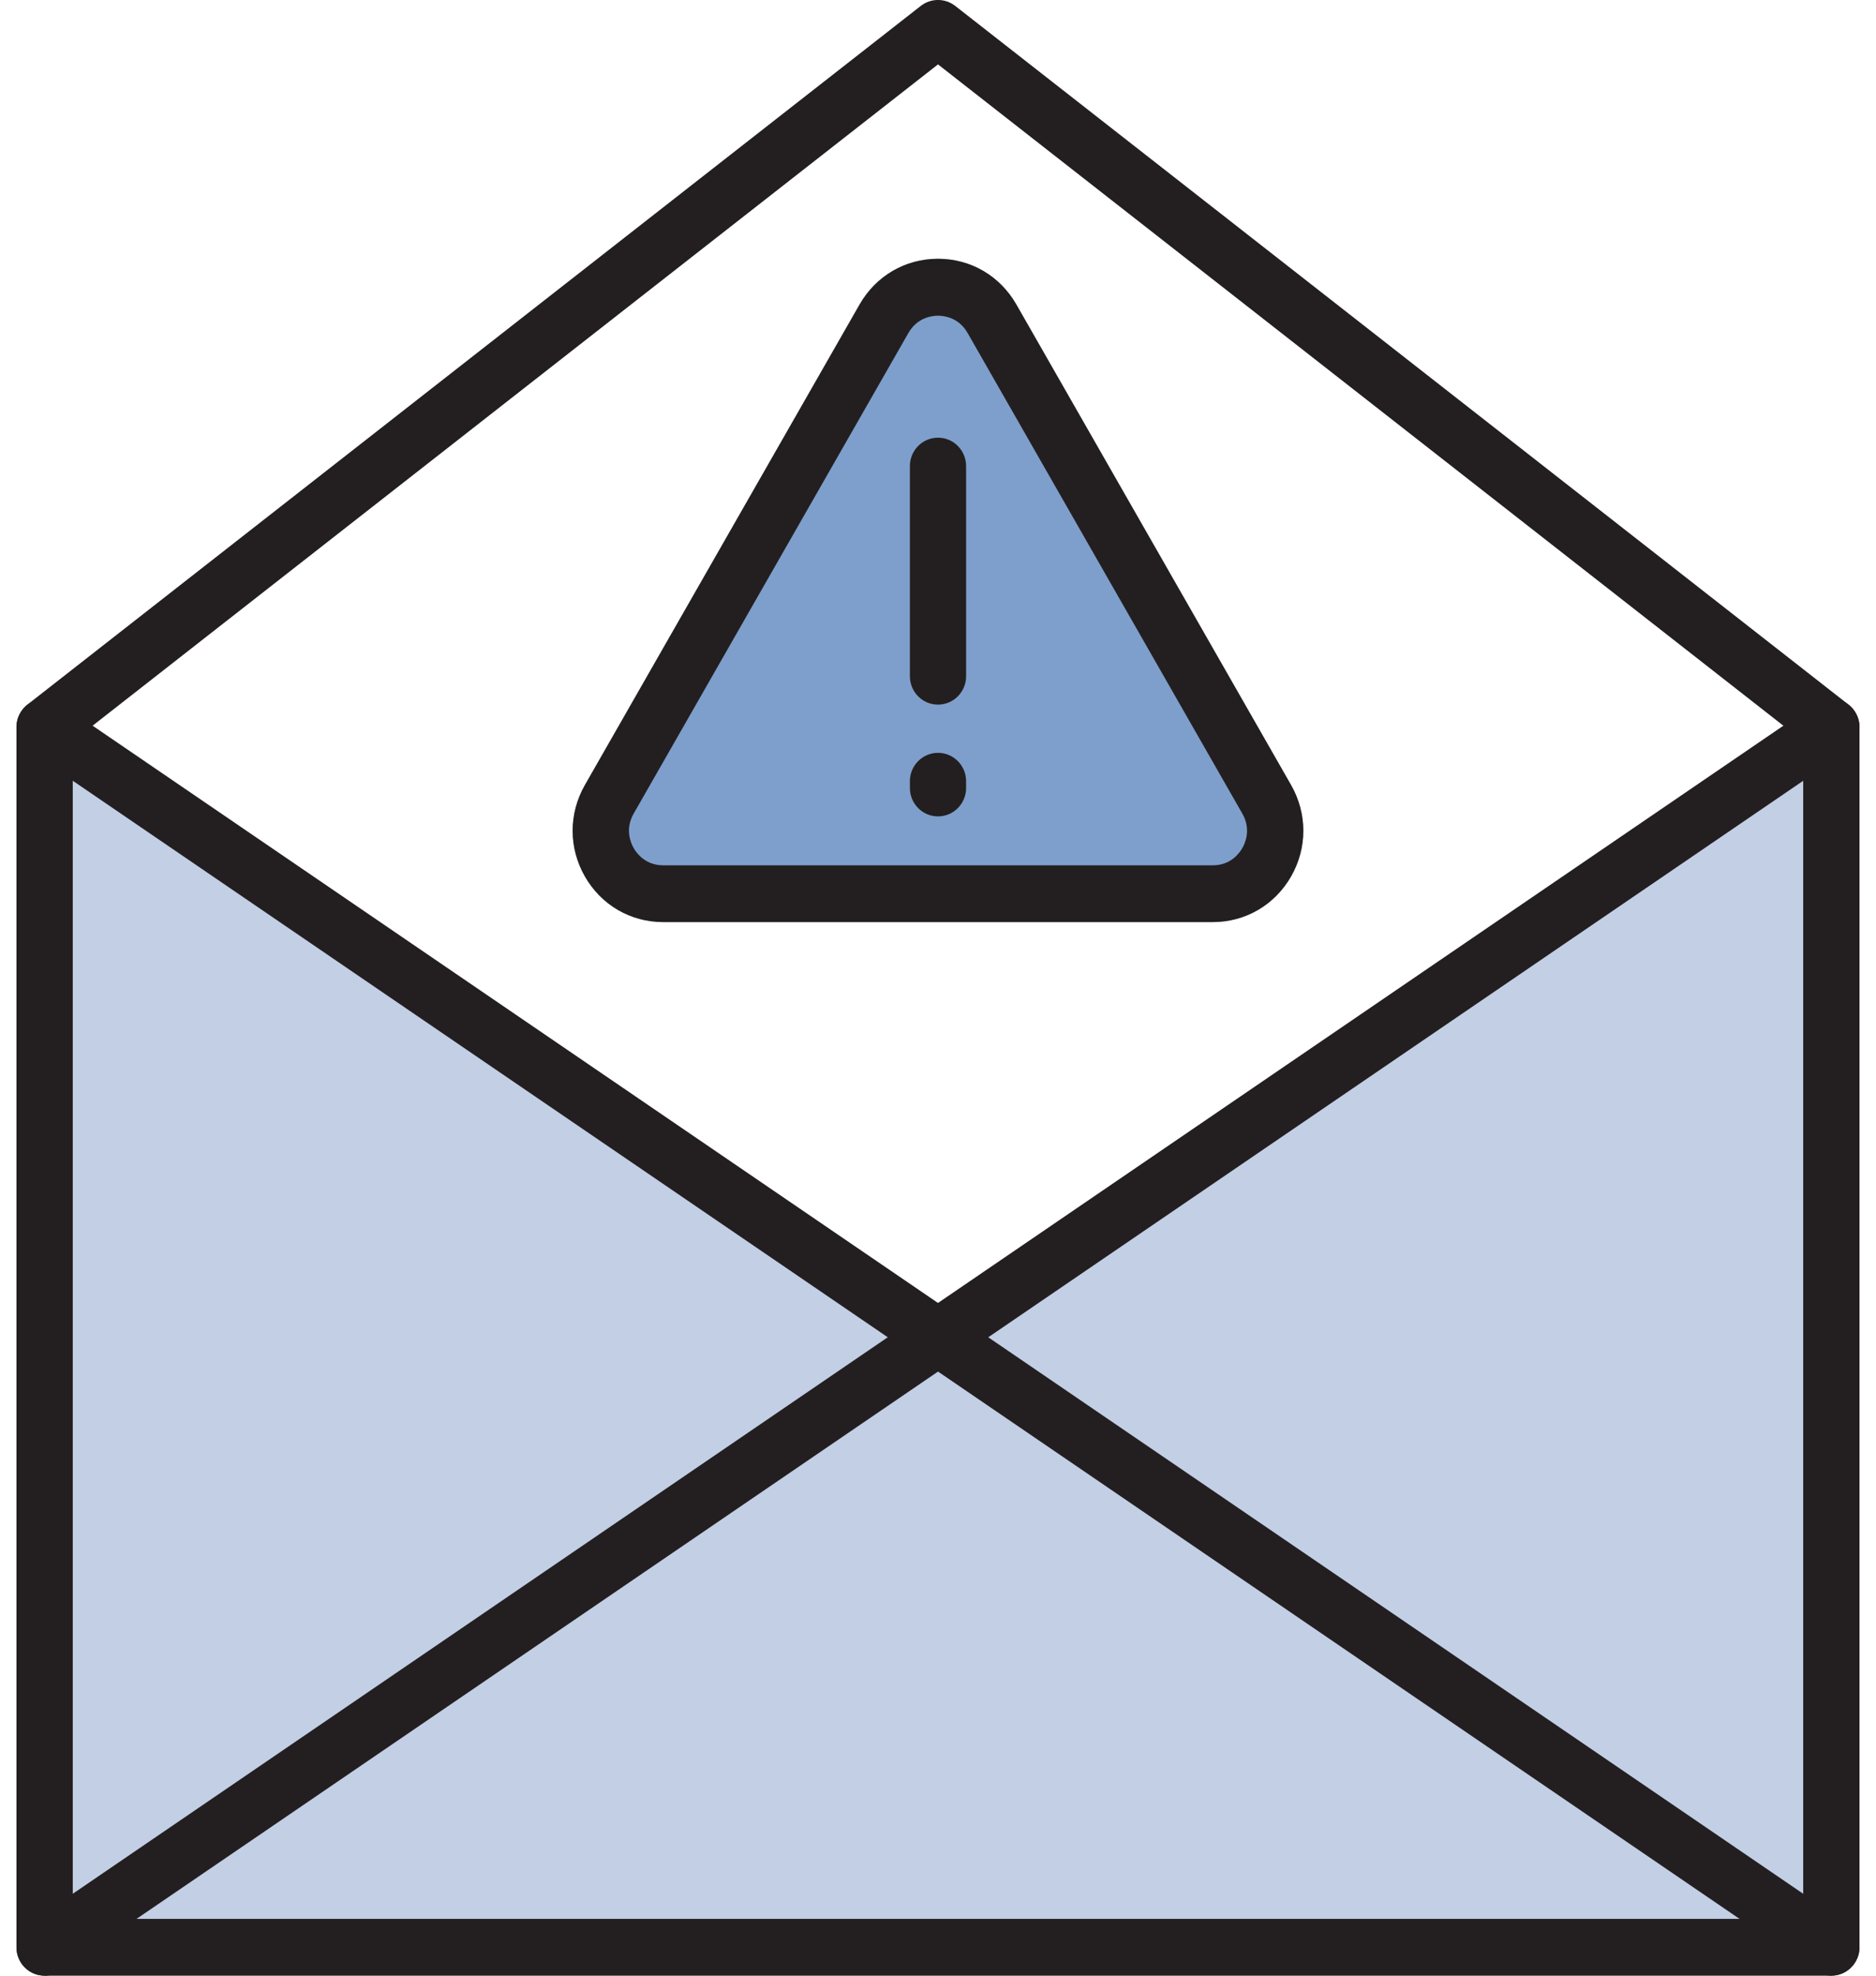
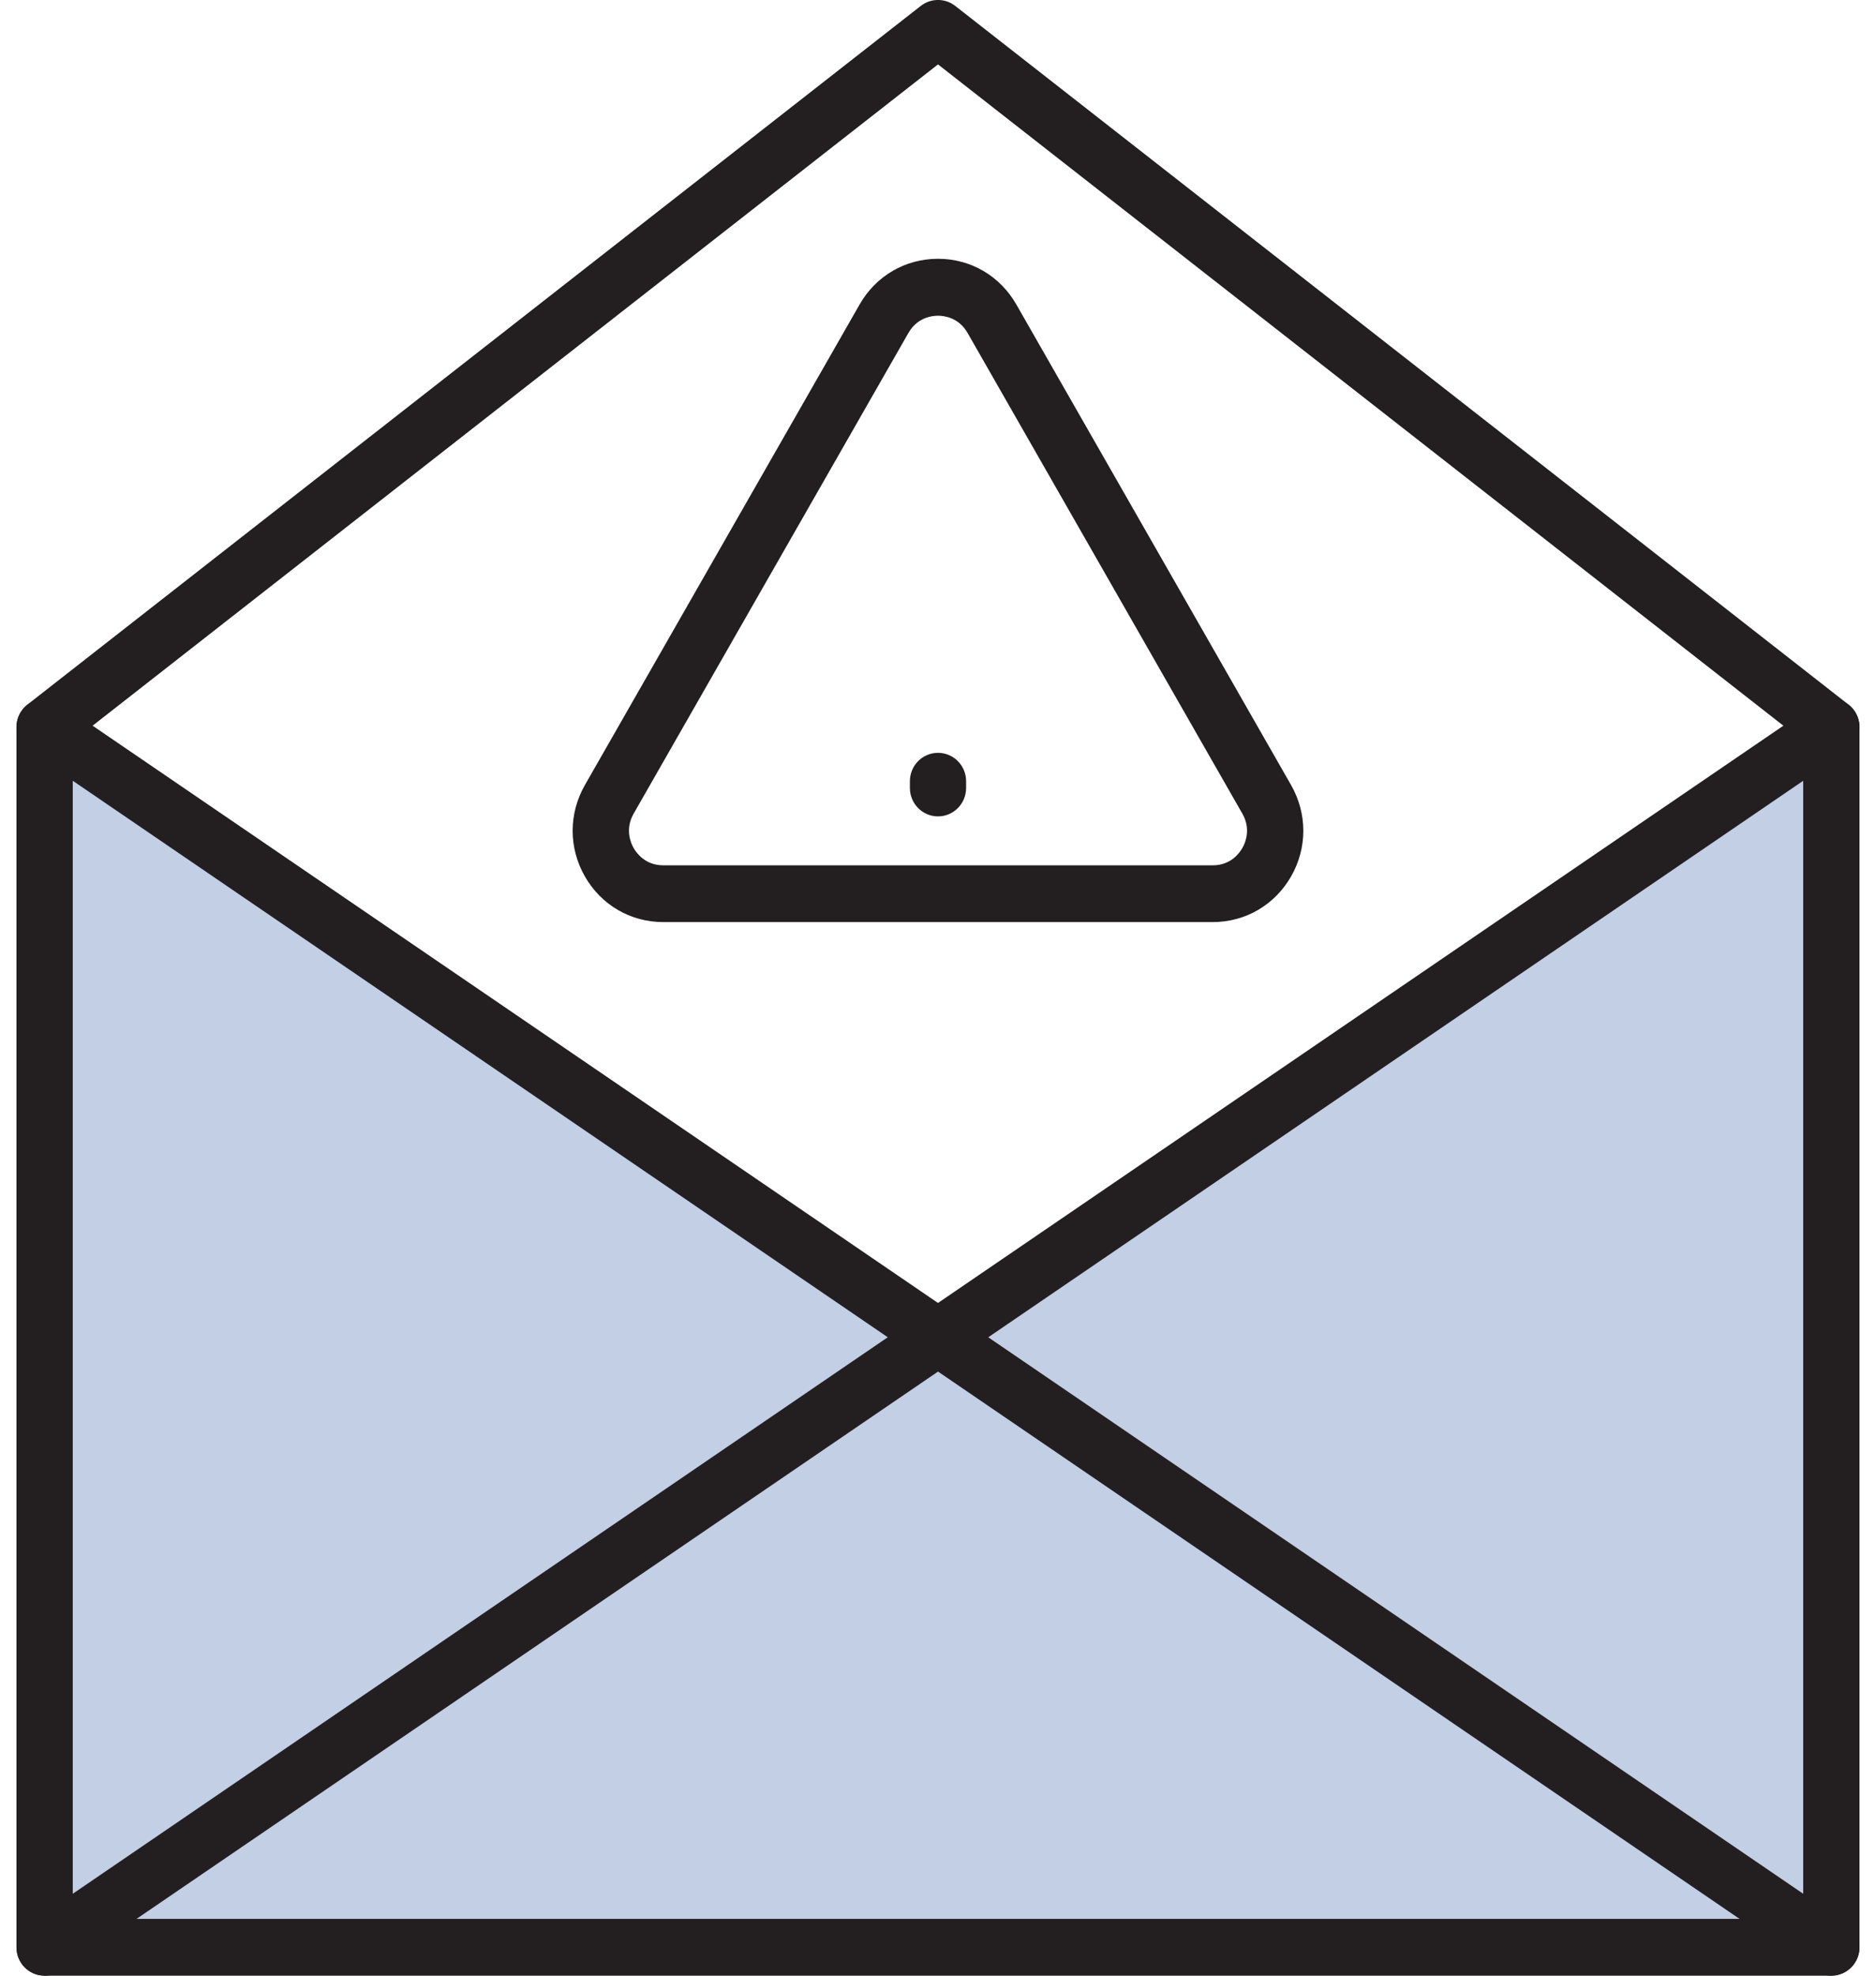
<svg xmlns="http://www.w3.org/2000/svg" width="57" height="60" viewBox="0 0 57 60" fill="none">
  <g clip-path="url(#clip0_4047_3220)">
    <path d="M1.44 22.361L28.5 40.612L55.673 22.058V59.176H1.201L1.44 22.361Z" fill="#C2CFE5" />
-     <path d="M36.849 28.003H20.151C19.157 28.003 18.268 27.484 17.771 26.617C17.275 25.748 17.275 24.712 17.771 23.842L26.119 9.245C26.616 8.378 27.506 7.859 28.5 7.859C29.494 7.859 30.382 8.378 30.879 9.245L39.228 23.842C39.723 24.711 39.725 25.747 39.228 26.617C38.73 27.484 37.841 28.003 36.847 28.003H36.849Z" fill="#7E9FCB" />
    <path d="M36.849 28.003H20.151C19.157 28.003 18.268 27.484 17.771 26.617C17.275 25.748 17.275 24.712 17.771 23.842L26.119 9.245C26.616 8.378 27.506 7.859 28.5 7.859C29.494 7.859 30.382 8.378 30.879 9.245L39.228 23.842C39.723 24.711 39.725 25.747 39.228 26.617C38.73 27.484 37.841 28.003 36.847 28.003H36.849ZM28.5 9.588C28.32 9.588 27.872 9.639 27.601 10.112L19.253 24.709C18.983 25.182 19.163 25.599 19.253 25.755C19.342 25.912 19.611 26.279 20.151 26.279H36.849C37.39 26.279 37.656 25.914 37.747 25.755C37.838 25.599 38.017 25.18 37.747 24.709L29.399 10.112C29.129 9.639 28.68 9.588 28.5 9.588Z" fill="#231F20" />
-     <path d="M28.5 21.399C28.028 21.399 27.646 21.013 27.646 20.537V14.156C27.646 13.678 28.028 13.292 28.5 13.292C28.972 13.292 29.354 13.678 29.354 14.156V20.537C29.354 21.011 28.972 21.399 28.5 21.399Z" fill="#231F20" />
    <path d="M28.5 24.793C28.028 24.793 27.646 24.407 27.646 23.929V23.726C27.646 23.249 28.028 22.863 28.5 22.863C28.972 22.863 29.354 23.249 29.354 23.726V23.929C29.354 24.407 28.972 24.793 28.5 24.793Z" fill="#231F20" />
    <path d="M55.644 60H1.356C0.882 60 0.5 59.614 0.5 59.138V22.082C0.5 21.817 0.623 21.566 0.831 21.4L27.976 0.18C28.285 -0.061 28.715 -0.061 29.024 0.18L56.167 21.4C56.377 21.566 56.498 21.819 56.498 22.082V59.138C56.498 59.612 56.116 60 55.644 60ZM2.211 58.276H54.788V22.51L28.5 1.956L2.211 22.51V58.276Z" fill="#231F20" />
    <path d="M1.356 60C1.082 60 0.812 59.868 0.648 59.62C0.384 59.226 0.486 58.689 0.878 58.422L55.166 21.37C55.557 21.103 56.089 21.206 56.353 21.601C56.618 21.995 56.516 22.533 56.124 22.8L1.835 59.854C1.687 59.955 1.521 60.002 1.356 60.002V60Z" fill="#231F20" />
    <path d="M55.643 60C55.478 60 55.311 59.953 55.165 59.852L0.876 22.8C0.486 22.533 0.382 21.995 0.647 21.601C0.91 21.207 1.442 21.103 1.834 21.37L56.121 58.422C56.513 58.689 56.616 59.226 56.35 59.62C56.184 59.866 55.915 60 55.641 60H55.643Z" fill="#231F20" />
  </g>
  <defs>
    <clipPath id="clip0_4047_3220">
      <rect width="56" height="60" fill="white" transform="translate(0.5)" />
    </clipPath>
  </defs>
</svg>